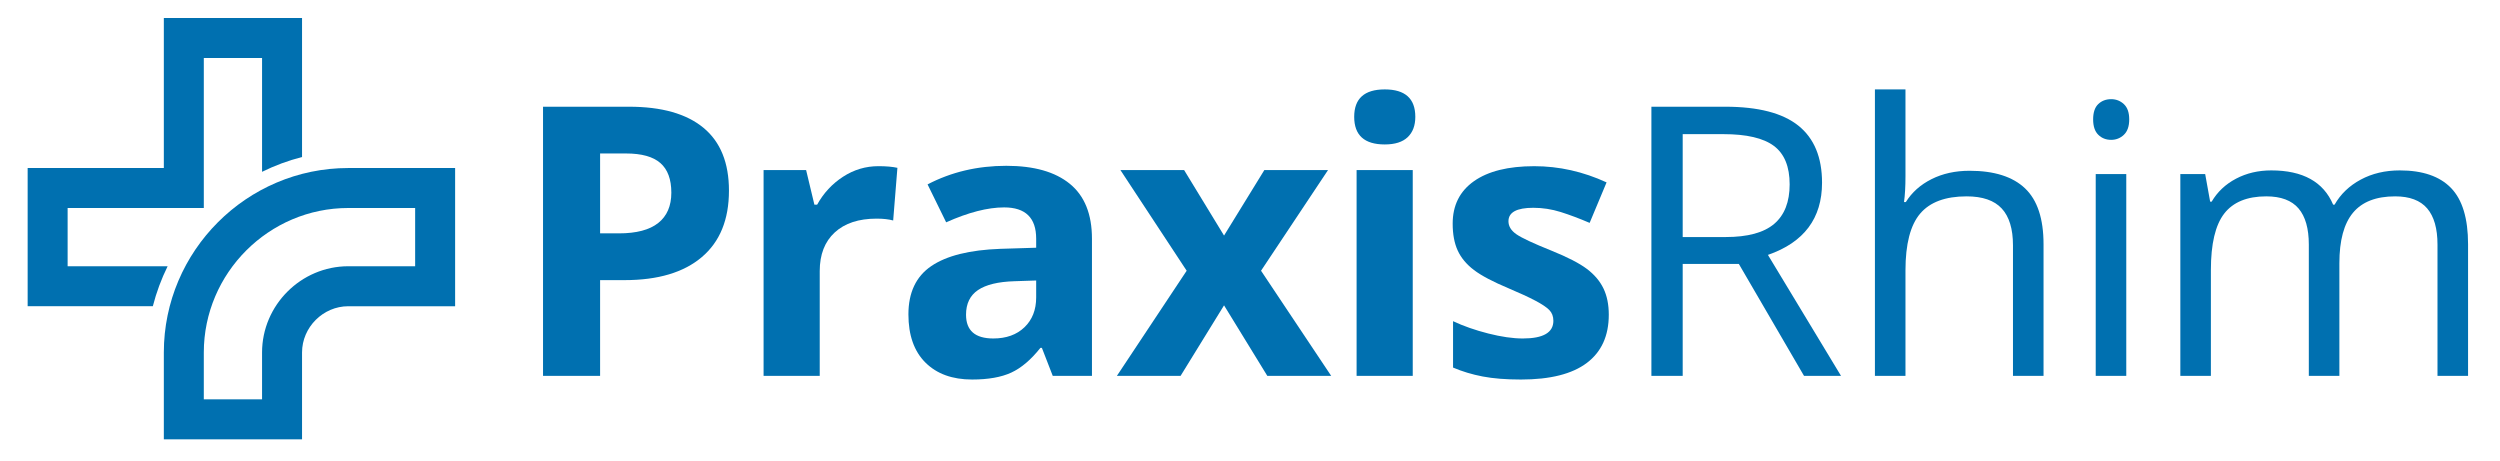
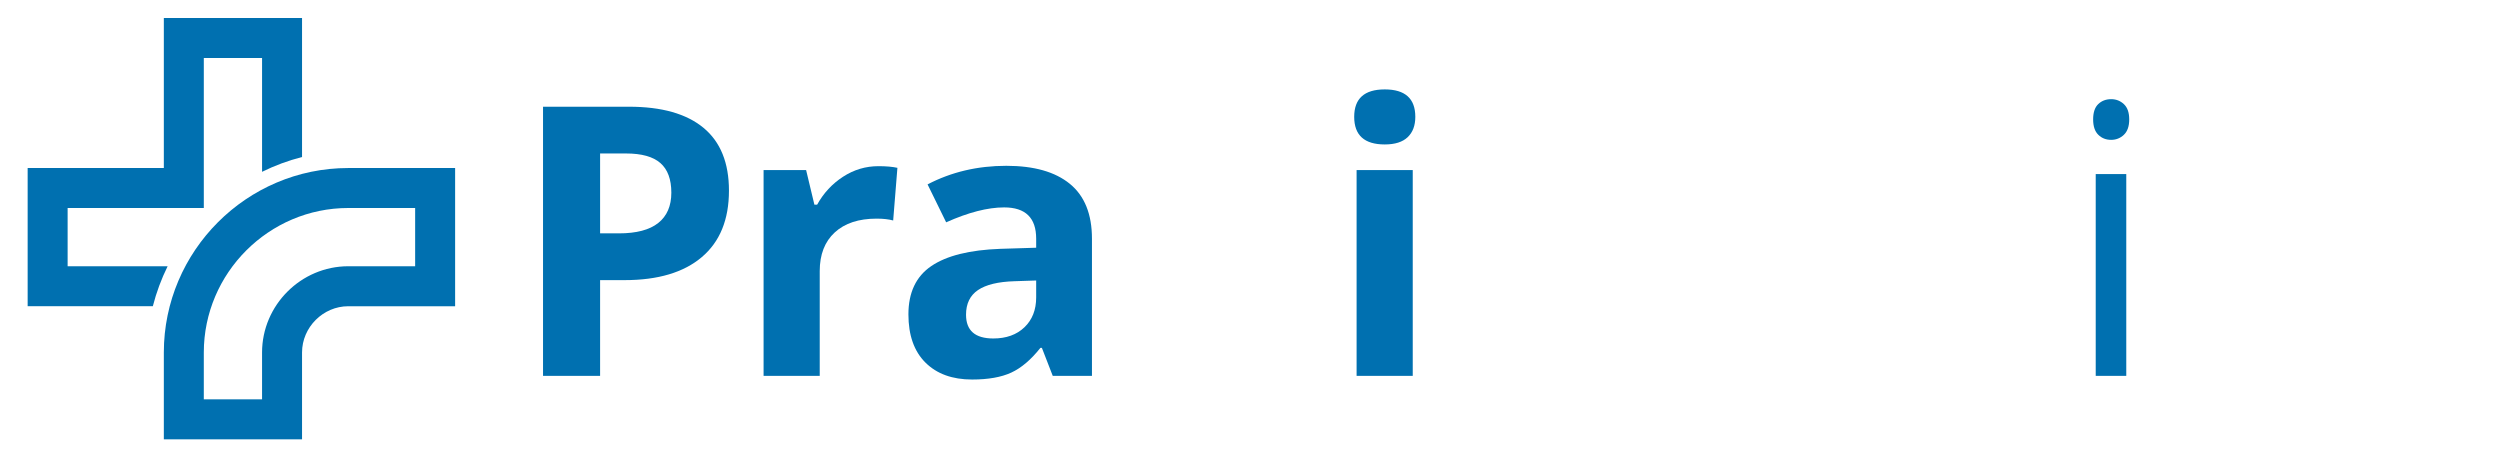
<svg xmlns="http://www.w3.org/2000/svg" version="1.1" viewBox="0 0 694 128">
  <g>
    <g id="Ebene_1">
      <path d="M115.244,57.74h-18.563c-11.022,0-21.048,4.515-28.32,11.785-7.269,7.271-11.785,17.297-11.785,28.32v13.014h16.171v-13.014c0-6.56,2.707-12.549,7.046-16.888,4.339-4.339,10.328-7.046,16.887-7.046h18.563v-16.171ZM45.48,110.859v-13.014c0-14.086,5.76-26.891,15.035-36.167,9.276-9.275,22.082-15.035,36.167-15.035h29.66v38.368h-29.66c-3.495,0-6.703,1.459-9.04,3.795-2.335,2.336-3.794,5.544-3.794,9.041v24.112h-38.367v-11.098ZM45.48,5.001h38.367v38.586c-3.871.988-7.585,2.374-11.099,4.109v-31.597h-16.171v41.641H18.773v16.171h27.761c-1.735,3.514-3.12,7.229-4.109,11.099H7.675v-38.368h37.805V5.001Z" fill="#0070b0" fill-rule="evenodd" />
      <g>
        <path d="M202.358,52.926c0,8.041-2.513,14.189-7.538,18.448-5.025,4.259-12.171,6.388-21.438,6.388h-6.796v26.573h-15.842V29.624h23.865c9.062,0,15.952,1.951,20.671,5.851,4.718,3.901,7.078,9.718,7.078,17.451ZM166.587,64.782h5.212c4.872,0,8.517-.962,10.936-2.887,2.418-1.924,3.628-4.727,3.628-8.406,0-3.713-1.014-6.456-3.041-8.228-2.027-1.771-5.205-2.657-9.53-2.657h-7.206v22.178Z" fill="#0070b0" />
        <path d="M243.859,46.129c2.112,0,3.866.153,5.263.46l-1.175,14.615c-1.261-.34-2.794-.511-4.599-.511-4.975,0-8.85,1.278-11.626,3.833-2.777,2.555-4.165,6.132-4.165,10.731v29.077h-15.586v-57.132h11.805l2.3,9.607h.767c1.771-3.202,4.165-5.782,7.18-7.742,3.015-1.958,6.293-2.938,9.837-2.938Z" fill="#0070b0" />
        <path d="M292.241,104.335l-3.015-7.768h-.409c-2.624,3.305-5.323,5.596-8.1,6.873-2.777,1.277-6.396,1.917-10.859,1.917-5.485,0-9.804-1.567-12.955-4.702-3.151-3.134-4.727-7.597-4.727-13.389,0-6.063,2.121-10.535,6.362-13.414,4.242-2.879,10.638-4.472,19.189-4.778l9.914-.307v-2.504c0-5.792-2.964-8.688-8.892-8.688-4.565,0-9.931,1.38-16.097,4.14l-5.161-10.527c6.575-3.44,13.865-5.161,21.872-5.161,7.666,0,13.542,1.669,17.63,5.008,4.088,3.339,6.132,8.415,6.132,15.229v38.071h-10.885ZM287.642,77.864l-6.03.204c-4.531.137-7.904.954-10.118,2.453-2.215,1.499-3.322,3.781-3.322,6.848,0,4.395,2.521,6.592,7.563,6.592,3.61,0,6.498-1.038,8.662-3.117,2.163-2.077,3.245-4.837,3.245-8.278v-4.701Z" fill="#0070b0" />
-         <path d="M329.42,75.155l-18.397-27.953h17.682l11.089,18.192,11.192-18.192h17.681l-18.601,27.953,19.47,29.18h-17.732l-12.009-19.572-12.06,19.572h-17.681l19.368-29.18Z" fill="#0070b0" />
        <path d="M375.926,32.434c0-5.076,2.828-7.614,8.483-7.614,5.654,0,8.482,2.538,8.482,7.614,0,2.419-.707,4.301-2.12,5.646-1.414,1.347-3.535,2.019-6.362,2.019-5.655,0-8.483-2.555-8.483-7.665ZM392.177,104.335h-15.586v-57.132h15.586v57.132Z" fill="#0070b0" />
-         <path d="M446.599,87.369c0,5.859-2.036,10.322-6.106,13.389-4.071,3.066-10.161,4.6-18.27,4.6-4.156,0-7.699-.281-10.629-.844-2.931-.562-5.673-1.388-8.228-2.479v-12.878c2.896,1.363,6.158,2.504,9.786,3.424s6.822,1.38,9.582,1.38c5.654,0,8.482-1.635,8.482-4.905,0-1.227-.375-2.224-1.124-2.99-.75-.766-2.044-1.635-3.884-2.605-1.84-.972-4.293-2.104-7.358-3.398-4.396-1.84-7.623-3.543-9.685-5.11-2.062-1.566-3.561-3.364-4.497-5.392-.938-2.026-1.405-4.522-1.405-7.486,0-5.076,1.968-9.002,5.902-11.779,3.936-2.776,9.514-4.165,16.736-4.165,6.881,0,13.575,1.5,20.083,4.497l-4.701,11.243c-2.862-1.227-5.537-2.231-8.023-3.015-2.487-.783-5.025-1.175-7.614-1.175-4.599,0-6.898,1.244-6.898,3.73,0,1.397.741,2.606,2.223,3.628,1.482,1.022,4.728,2.538,9.735,4.548,4.463,1.807,7.733,3.493,9.812,5.06,2.077,1.567,3.61,3.373,4.6,5.417.987,2.044,1.481,4.48,1.481,7.308Z" fill="#0070b0" />
-         <path d="M467.116,73.265v31.07h-8.688V29.624h20.492c9.164,0,15.936,1.755,20.313,5.263,4.377,3.509,6.566,8.79,6.566,15.842,0,9.88-5.008,16.558-15.024,20.032l20.288,33.574h-10.271l-18.091-31.07h-15.586ZM467.116,65.804h11.907c6.132,0,10.629-1.218,13.49-3.654,2.862-2.435,4.293-6.089,4.293-10.961,0-4.939-1.456-8.5-4.369-10.68-2.913-2.18-7.589-3.271-14.027-3.271h-11.294v28.566Z" fill="#0070b0" />
-         <path d="M558.802,104.335v-36.231c0-4.565-1.039-7.972-3.117-10.221s-5.332-3.373-9.76-3.373c-5.895,0-10.195,1.602-12.903,4.804-2.709,3.203-4.063,8.45-4.063,15.74v29.281h-8.482V24.82h8.482v24.069c0,2.896-.136,5.298-.408,7.205h.511c1.669-2.691,4.045-4.812,7.129-6.362,3.083-1.55,6.601-2.325,10.553-2.325,6.848,0,11.983,1.627,15.407,4.88,3.424,3.254,5.136,8.424,5.136,15.51v36.538h-8.483Z" fill="#0070b0" />
        <path d="M581.055,33.149c0-1.942.477-3.364,1.431-4.267.954-.902,2.146-1.354,3.577-1.354,1.362,0,2.538.46,3.526,1.379.988.92,1.482,2.334,1.482,4.242,0,1.908-.494,3.331-1.482,4.267-.988.938-2.164,1.405-3.526,1.405-1.431,0-2.623-.468-3.577-1.405-.954-.937-1.431-2.359-1.431-4.267ZM590.253,104.335h-8.482v-56.008h8.482v56.008Z" fill="#0070b0" />
-         <path d="M676.648,104.335v-36.436c0-4.463-.954-7.81-2.861-10.042-1.908-2.231-4.872-3.347-8.892-3.347-5.281,0-9.182,1.516-11.703,4.548-2.521,3.033-3.781,7.7-3.781,14.002v31.274h-8.483v-36.436c0-4.463-.954-7.81-2.861-10.042-1.908-2.231-4.889-3.347-8.943-3.347-5.314,0-9.207,1.593-11.677,4.778-2.47,3.186-3.705,8.406-3.705,15.663v29.384h-8.482v-56.008h6.898l1.38,7.666h.409c1.601-2.725,3.858-4.855,6.771-6.388,2.913-1.533,6.175-2.3,9.786-2.3,8.756,0,14.479,3.168,17.171,9.505h.408c1.669-2.929,4.089-5.246,7.257-6.95,3.168-1.703,6.779-2.555,10.834-2.555,6.337,0,11.08,1.627,14.231,4.88,3.151,3.254,4.728,8.458,4.728,15.612v36.538h-8.483Z" fill="#0070b0" />
      </g>
    </g>
  </g>
</svg>